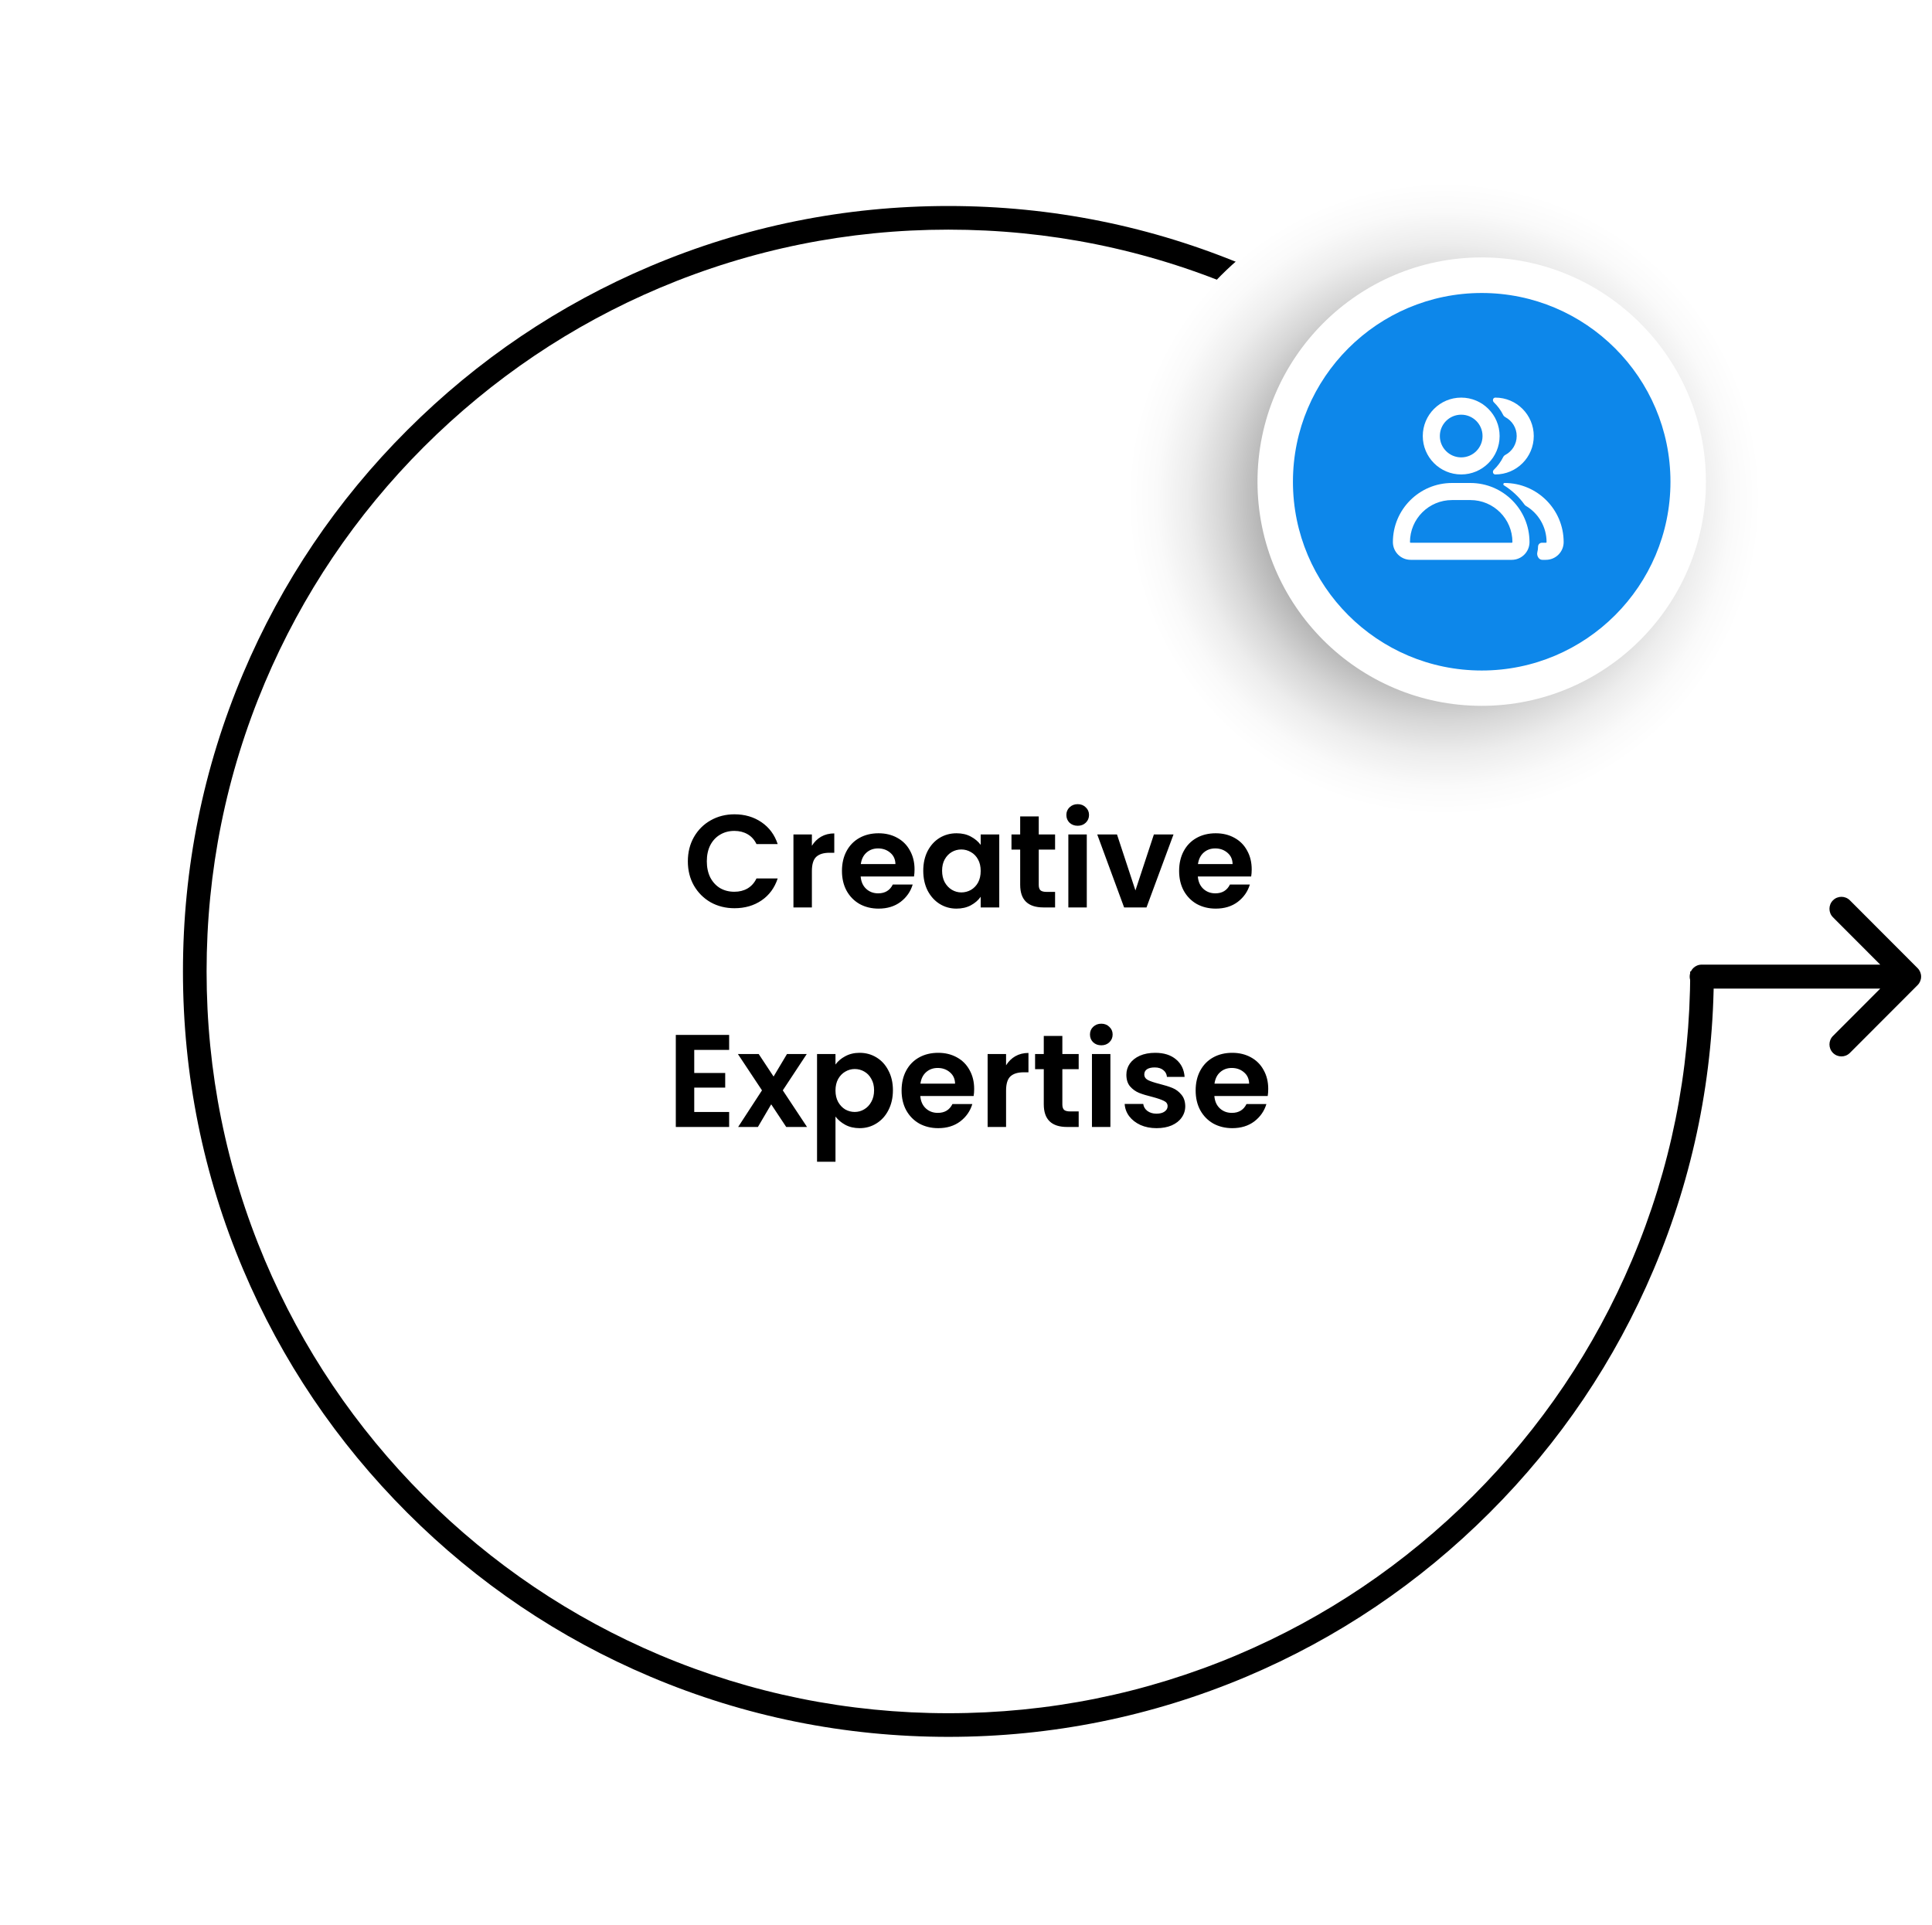
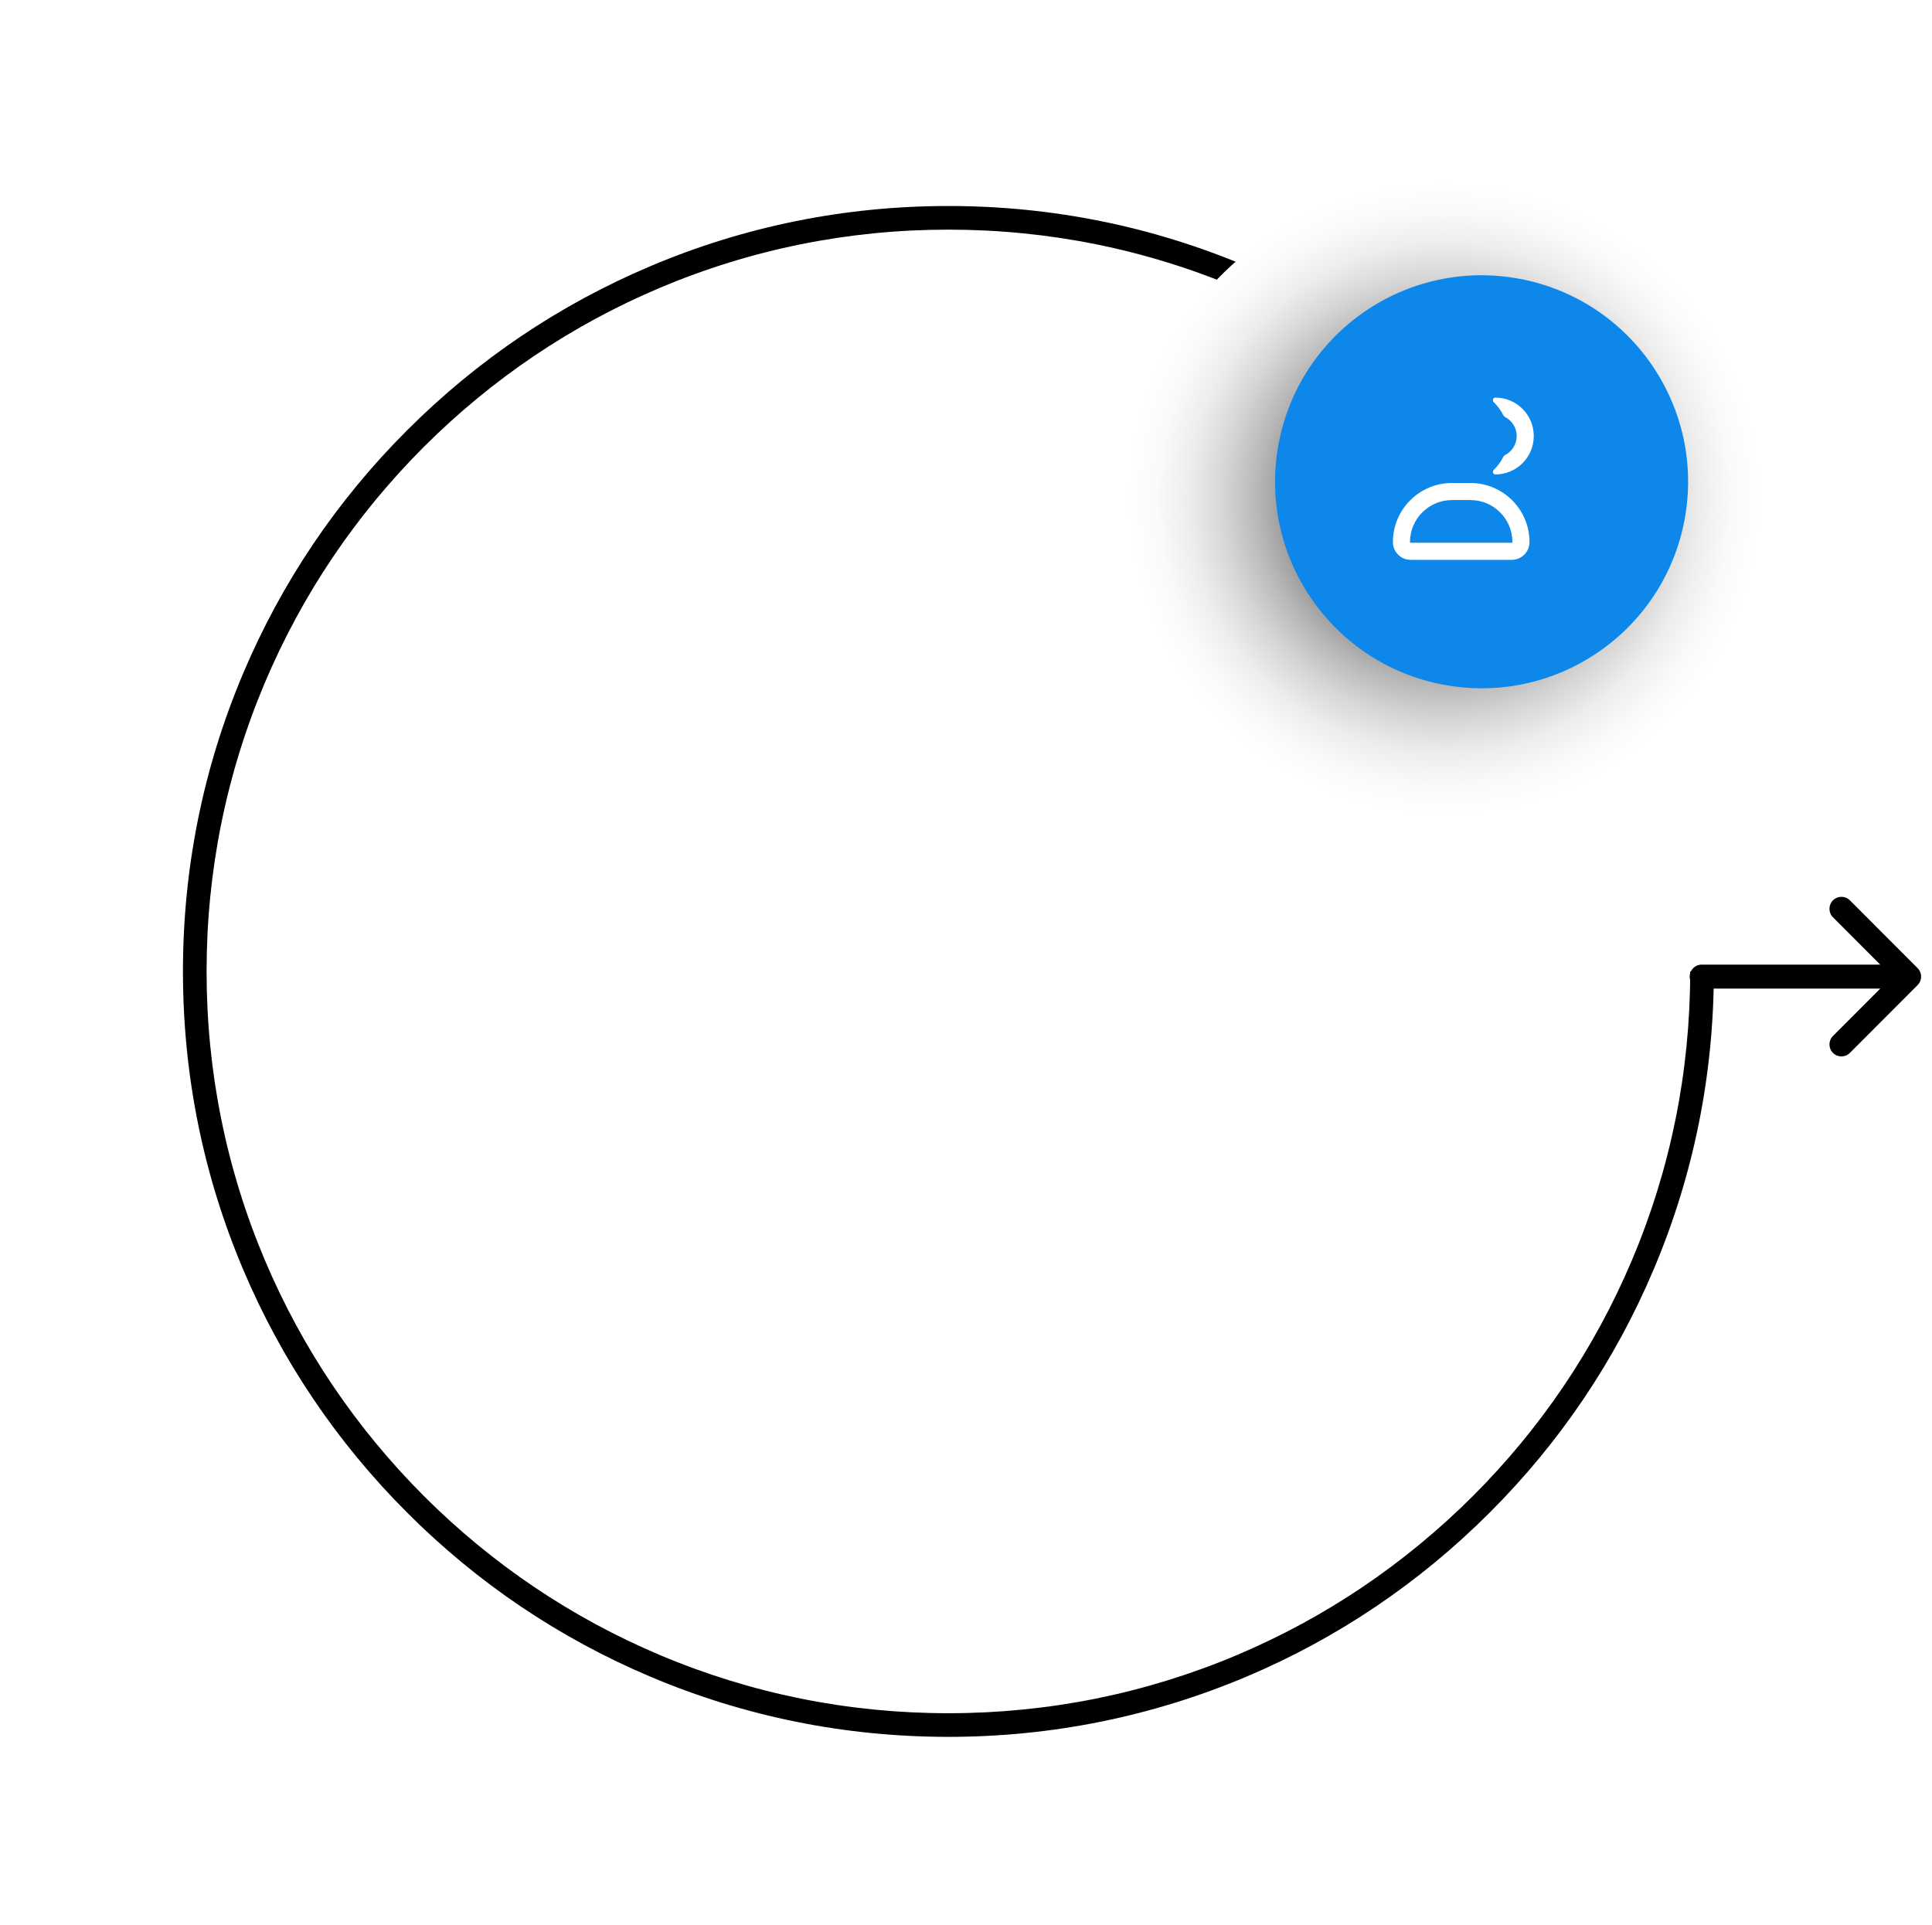
<svg xmlns="http://www.w3.org/2000/svg" width="264" height="263" viewBox="0 0 264 263" fill="none">
  <path fill-rule="evenodd" clip-rule="evenodd" d="M250.468 123.029C251.106 122.389 252.142 122.389 252.781 123.029L262.034 132.296C262.341 132.603 262.513 133.02 262.513 133.454C262.513 133.889 262.341 134.305 262.034 134.612L252.781 143.879C252.142 144.519 251.106 144.519 250.468 143.879C249.829 143.239 249.829 142.202 250.468 141.562L256.928 135.092L232.525 135.092C231.621 135.092 230.889 134.359 230.889 133.454C230.889 132.549 231.621 131.816 232.525 131.816L256.928 131.816L250.468 125.346C249.829 124.706 249.829 123.669 250.468 123.029Z" fill="black" />
  <path d="M129.595 237.34C115.479 237.34 101.783 234.579 88.878 229.119C76.425 223.854 65.233 216.311 55.639 206.702C46.029 197.092 38.486 185.915 33.221 173.462C27.762 160.574 25 146.877 25 132.745C25 118.629 27.762 104.933 33.221 92.028C38.486 79.575 46.029 68.383 55.639 58.789C65.249 49.179 76.425 41.636 88.878 36.371C101.767 30.912 115.463 28.15 129.595 28.15C143.711 28.15 157.408 30.912 170.312 36.371C182.765 41.636 193.958 49.179 203.552 58.789L201.274 61.066C191.971 51.763 181.134 44.447 169.053 39.343C156.552 34.061 143.291 31.38 129.595 31.38C115.915 31.38 102.639 34.061 90.138 39.343C78.073 44.447 67.235 51.763 57.916 61.066C48.613 70.369 41.297 81.223 36.193 93.288C30.911 105.789 28.23 119.049 28.23 132.745C28.23 146.441 30.911 159.702 36.193 172.203C41.297 184.267 48.613 195.105 57.916 204.424C67.219 213.727 78.073 221.044 90.138 226.148C102.639 231.429 115.899 234.11 129.595 234.11C143.275 234.11 156.552 231.429 169.053 226.148C181.118 221.044 191.955 213.727 201.274 204.424C210.577 195.121 217.894 184.267 222.998 172.203C228.279 159.718 230.96 146.441 230.96 132.745H234.19C234.19 146.861 231.429 160.558 225.969 173.462C220.704 185.915 213.162 197.108 203.552 206.702C193.942 216.311 182.765 223.854 170.312 229.119C157.408 234.562 143.711 237.34 129.595 237.34Z" fill="black" />
  <g filter="url(#filter0_d_43_320)">
-     <circle cx="131.777" cy="130.546" r="81.422" fill="white" />
-   </g>
+     </g>
  <path d="M197.349 111.28C221.175 111.28 240.489 91.965 240.489 68.14C240.489 44.314 221.175 25 197.349 25C173.524 25 154.209 44.314 154.209 68.14C154.209 91.965 173.524 111.28 197.349 111.28Z" fill="url(#paint0_radial_43_320)" />
  <path d="M230.308 70.329C232.79 54.945 222.332 40.462 206.948 37.979C191.564 35.497 177.08 45.956 174.598 61.34C172.115 76.724 182.574 91.207 197.958 93.689C213.342 96.172 227.825 85.713 230.308 70.329Z" fill="#0D87EA" />
-   <path d="M202.469 96.453C185.575 96.453 171.83 82.708 171.83 65.814C171.83 48.92 185.575 35.175 202.469 35.175C219.363 35.175 233.108 48.92 233.108 65.814C233.108 82.708 219.347 96.453 202.469 96.453ZM202.469 40.037C188.256 40.037 176.675 51.601 176.675 65.83C176.675 80.059 188.24 91.624 202.469 91.624C216.698 91.624 228.262 80.059 228.262 65.83C228.262 51.601 216.682 40.037 202.469 40.037Z" fill="white" />
-   <path fill-rule="evenodd" clip-rule="evenodd" d="M204.917 59.583C204.917 62.483 202.566 64.833 199.667 64.833C196.767 64.833 194.417 62.483 194.417 59.583C194.417 56.684 196.767 54.333 199.667 54.333C202.566 54.333 204.917 56.684 204.917 59.583ZM202.583 59.583C202.583 61.194 201.278 62.5 199.667 62.5C198.056 62.5 196.75 61.194 196.75 59.583C196.75 57.972 198.056 56.667 199.667 56.667C201.278 56.667 202.583 57.972 202.583 59.583Z" fill="white" />
  <path fill-rule="evenodd" clip-rule="evenodd" d="M190.333 74.077C190.333 69.616 193.95 66 198.41 66H200.923C205.384 66 209 69.616 209 74.077C209 75.415 207.915 76.5 206.577 76.5H192.757C191.418 76.5 190.333 75.415 190.333 74.077ZM192.667 74.077C192.667 70.905 195.238 68.333 198.41 68.333H200.923C204.095 68.333 206.667 70.905 206.667 74.077C206.667 74.126 206.627 74.167 206.577 74.167H192.757C192.707 74.167 192.667 74.126 192.667 74.077Z" fill="white" />
-   <path d="M210.073 75.447C209.953 75.914 210.257 76.5 210.74 76.5H211.244C212.582 76.5 213.667 75.415 213.667 74.077C213.667 69.616 210.051 66 205.59 66C205.424 66 205.363 66.23 205.504 66.318C206.608 67.005 207.566 67.903 208.321 68.957C208.373 69.028 208.439 69.088 208.514 69.132C210.202 70.133 211.333 71.973 211.333 74.077C211.333 74.126 211.293 74.167 211.244 74.167H210.691C210.398 74.167 210.167 74.412 210.167 74.705C210.167 74.961 210.134 75.21 210.073 75.447Z" fill="white" />
  <path d="M205.406 62.457C205.47 62.329 205.575 62.227 205.702 62.16C206.623 61.669 207.25 60.7 207.25 59.583C207.25 58.467 206.623 57.497 205.702 57.007C205.575 56.94 205.47 56.838 205.406 56.71C205.08 56.06 204.647 55.473 204.13 54.973C203.894 54.744 204.005 54.333 204.333 54.333C207.233 54.333 209.583 56.684 209.583 59.583C209.583 62.483 207.233 64.833 204.333 64.833C204.005 64.833 203.894 64.422 204.13 64.194C204.647 63.693 205.08 63.107 205.406 62.457Z" fill="white" />
-   <path d="M93.992 117.7C93.992 116.464 94.268 115.36 94.82 114.388C95.384 113.404 96.146 112.642 97.106 112.102C98.078 111.55 99.164 111.274 100.364 111.274C101.768 111.274 102.998 111.634 104.054 112.354C105.11 113.074 105.848 114.07 106.268 115.342H103.37C103.082 114.742 102.674 114.292 102.146 113.992C101.63 113.692 101.03 113.542 100.346 113.542C99.614 113.542 98.96 113.716 98.384 114.064C97.82 114.4 97.376 114.88 97.052 115.504C96.74 116.128 96.584 116.86 96.584 117.7C96.584 118.528 96.74 119.26 97.052 119.896C97.376 120.52 97.82 121.006 98.384 121.354C98.96 121.69 99.614 121.858 100.346 121.858C101.03 121.858 101.63 121.708 102.146 121.408C102.674 121.096 103.082 120.64 103.37 120.04H106.268C105.848 121.324 105.11 122.326 104.054 123.046C103.01 123.754 101.78 124.108 100.364 124.108C99.164 124.108 98.078 123.838 97.106 123.298C96.146 122.746 95.384 121.984 94.82 121.012C94.268 120.04 93.992 118.936 93.992 117.7ZM110.941 115.576C111.265 115.048 111.685 114.634 112.201 114.334C112.729 114.034 113.329 113.884 114.001 113.884V116.53H113.335C112.543 116.53 111.943 116.716 111.535 117.088C111.139 117.46 110.941 118.108 110.941 119.032V124H108.421V114.028H110.941V115.576ZM124.968 118.798C124.968 119.158 124.944 119.482 124.896 119.77H117.606C117.666 120.49 117.918 121.054 118.362 121.462C118.806 121.87 119.352 122.074 120 122.074C120.936 122.074 121.602 121.672 121.998 120.868H124.716C124.428 121.828 123.876 122.62 123.06 123.244C122.244 123.856 121.242 124.162 120.054 124.162C119.094 124.162 118.23 123.952 117.462 123.532C116.706 123.1 116.112 122.494 115.68 121.714C115.26 120.934 115.05 120.034 115.05 119.014C115.05 117.982 115.26 117.076 115.68 116.296C116.1 115.516 116.688 114.916 117.444 114.496C118.2 114.076 119.07 113.866 120.054 113.866C121.002 113.866 121.848 114.07 122.592 114.478C123.348 114.886 123.93 115.468 124.338 116.224C124.758 116.968 124.968 117.826 124.968 118.798ZM122.358 118.078C122.346 117.43 122.112 116.914 121.656 116.53C121.2 116.134 120.642 115.936 119.982 115.936C119.358 115.936 118.83 116.128 118.398 116.512C117.978 116.884 117.72 117.406 117.624 118.078H122.358ZM126.159 118.978C126.159 117.97 126.357 117.076 126.753 116.296C127.161 115.516 127.707 114.916 128.391 114.496C129.087 114.076 129.861 113.866 130.713 113.866C131.457 113.866 132.105 114.016 132.657 114.316C133.221 114.616 133.671 114.994 134.007 115.45V114.028H136.545V124H134.007V122.542C133.683 123.01 133.233 123.4 132.657 123.712C132.093 124.012 131.439 124.162 130.695 124.162C129.855 124.162 129.087 123.946 128.391 123.514C127.707 123.082 127.161 122.476 126.753 121.696C126.357 120.904 126.159 119.998 126.159 118.978ZM134.007 119.014C134.007 118.402 133.887 117.88 133.647 117.448C133.407 117.004 133.083 116.668 132.675 116.44C132.267 116.2 131.829 116.08 131.361 116.08C130.893 116.08 130.461 116.194 130.065 116.422C129.669 116.65 129.345 116.986 129.093 117.43C128.853 117.862 128.733 118.378 128.733 118.978C128.733 119.578 128.853 120.106 129.093 120.562C129.345 121.006 129.669 121.348 130.065 121.588C130.473 121.828 130.905 121.948 131.361 121.948C131.829 121.948 132.267 121.834 132.675 121.606C133.083 121.366 133.407 121.03 133.647 120.598C133.887 120.154 134.007 119.626 134.007 119.014ZM141.941 116.098V120.922C141.941 121.258 142.019 121.504 142.175 121.66C142.343 121.804 142.619 121.876 143.003 121.876H144.173V124H142.589C140.465 124 139.403 122.968 139.403 120.904V116.098H138.215V114.028H139.403V111.562H141.941V114.028H144.173V116.098H141.941ZM147.263 112.84C146.819 112.84 146.447 112.702 146.147 112.426C145.859 112.138 145.715 111.784 145.715 111.364C145.715 110.944 145.859 110.596 146.147 110.32C146.447 110.032 146.819 109.888 147.263 109.888C147.707 109.888 148.073 110.032 148.361 110.32C148.661 110.596 148.811 110.944 148.811 111.364C148.811 111.784 148.661 112.138 148.361 112.426C148.073 112.702 147.707 112.84 147.263 112.84ZM148.505 114.028V124H145.985V114.028H148.505ZM155.153 121.678L157.673 114.028H160.355L156.665 124H153.605L149.933 114.028H152.633L155.153 121.678ZM171.04 118.798C171.04 119.158 171.016 119.482 170.968 119.77H163.678C163.738 120.49 163.99 121.054 164.434 121.462C164.878 121.87 165.424 122.074 166.072 122.074C167.008 122.074 167.674 121.672 168.07 120.868H170.788C170.5 121.828 169.948 122.62 169.132 123.244C168.316 123.856 167.314 124.162 166.126 124.162C165.166 124.162 164.302 123.952 163.534 123.532C162.778 123.1 162.184 122.494 161.752 121.714C161.332 120.934 161.122 120.034 161.122 119.014C161.122 117.982 161.332 117.076 161.752 116.296C162.172 115.516 162.76 114.916 163.516 114.496C164.272 114.076 165.142 113.866 166.126 113.866C167.074 113.866 167.92 114.07 168.664 114.478C169.42 114.886 170.002 115.468 170.41 116.224C170.83 116.968 171.04 117.826 171.04 118.798ZM168.43 118.078C168.418 117.43 168.184 116.914 167.728 116.53C167.272 116.134 166.714 115.936 166.054 115.936C165.43 115.936 164.902 116.128 164.47 116.512C164.05 116.884 163.792 117.406 163.696 118.078H168.43ZM94.865 143.47V146.62H99.096V148.618H94.865V151.948H99.635V154H92.346V141.418H99.635V143.47H94.865ZM107.434 154L105.382 150.904L103.564 154H100.864L104.122 148.996L100.828 144.028H103.672L105.706 147.106L107.542 144.028H110.242L106.966 148.996L110.278 154H107.434ZM114.166 145.468C114.49 145.012 114.934 144.634 115.498 144.334C116.074 144.022 116.728 143.866 117.46 143.866C118.312 143.866 119.08 144.076 119.764 144.496C120.46 144.916 121.006 145.516 121.402 146.296C121.81 147.064 122.014 147.958 122.014 148.978C122.014 149.998 121.81 150.904 121.402 151.696C121.006 152.476 120.46 153.082 119.764 153.514C119.08 153.946 118.312 154.162 117.46 154.162C116.728 154.162 116.08 154.012 115.516 153.712C114.964 153.412 114.514 153.034 114.166 152.578V158.752H111.646V144.028H114.166V145.468ZM119.44 148.978C119.44 148.378 119.314 147.862 119.062 147.43C118.822 146.986 118.498 146.65 118.09 146.422C117.694 146.194 117.262 146.08 116.794 146.08C116.338 146.08 115.906 146.2 115.498 146.44C115.102 146.668 114.778 147.004 114.526 147.448C114.286 147.892 114.166 148.414 114.166 149.014C114.166 149.614 114.286 150.136 114.526 150.58C114.778 151.024 115.102 151.366 115.498 151.606C115.906 151.834 116.338 151.948 116.794 151.948C117.262 151.948 117.694 151.828 118.09 151.588C118.498 151.348 118.822 151.006 119.062 150.562C119.314 150.118 119.44 149.59 119.44 148.978ZM133.116 148.798C133.116 149.158 133.092 149.482 133.044 149.77H125.754C125.814 150.49 126.066 151.054 126.51 151.462C126.954 151.87 127.5 152.074 128.148 152.074C129.084 152.074 129.75 151.672 130.146 150.868H132.864C132.576 151.828 132.024 152.62 131.208 153.244C130.392 153.856 129.39 154.162 128.202 154.162C127.242 154.162 126.378 153.952 125.61 153.532C124.854 153.1 124.26 152.494 123.828 151.714C123.408 150.934 123.198 150.034 123.198 149.014C123.198 147.982 123.408 147.076 123.828 146.296C124.248 145.516 124.836 144.916 125.592 144.496C126.348 144.076 127.218 143.866 128.202 143.866C129.15 143.866 129.996 144.07 130.74 144.478C131.496 144.886 132.078 145.468 132.486 146.224C132.906 146.968 133.116 147.826 133.116 148.798ZM130.506 148.078C130.494 147.43 130.26 146.914 129.804 146.53C129.348 146.134 128.79 145.936 128.13 145.936C127.506 145.936 126.978 146.128 126.546 146.512C126.126 146.884 125.868 147.406 125.772 148.078H130.506ZM137.475 145.576C137.799 145.048 138.219 144.634 138.735 144.334C139.263 144.034 139.863 143.884 140.535 143.884V146.53H139.869C139.077 146.53 138.477 146.716 138.069 147.088C137.673 147.46 137.475 148.108 137.475 149.032V154H134.955V144.028H137.475V145.576ZM145.166 146.098V150.922C145.166 151.258 145.244 151.504 145.4 151.66C145.568 151.804 145.844 151.876 146.228 151.876H147.398V154H145.814C143.69 154 142.628 152.968 142.628 150.904V146.098H141.44V144.028H142.628V141.562H145.166V144.028H147.398V146.098H145.166ZM150.489 142.84C150.045 142.84 149.673 142.702 149.373 142.426C149.085 142.138 148.941 141.784 148.941 141.364C148.941 140.944 149.085 140.596 149.373 140.32C149.673 140.032 150.045 139.888 150.489 139.888C150.933 139.888 151.299 140.032 151.587 140.32C151.887 140.596 152.037 140.944 152.037 141.364C152.037 141.784 151.887 142.138 151.587 142.426C151.299 142.702 150.933 142.84 150.489 142.84ZM151.731 144.028V154H149.211V144.028H151.731ZM158.037 154.162C157.221 154.162 156.489 154.018 155.841 153.73C155.193 153.43 154.677 153.028 154.293 152.524C153.921 152.02 153.717 151.462 153.681 150.85H156.219C156.267 151.234 156.453 151.552 156.777 151.804C157.113 152.056 157.527 152.182 158.019 152.182C158.499 152.182 158.871 152.086 159.135 151.894C159.411 151.702 159.549 151.456 159.549 151.156C159.549 150.832 159.381 150.592 159.045 150.436C158.721 150.268 158.199 150.088 157.479 149.896C156.735 149.716 156.123 149.53 155.643 149.338C155.175 149.146 154.767 148.852 154.419 148.456C154.083 148.06 153.915 147.526 153.915 146.854C153.915 146.302 154.071 145.798 154.383 145.342C154.707 144.886 155.163 144.526 155.751 144.262C156.351 143.998 157.053 143.866 157.857 143.866C159.045 143.866 159.993 144.166 160.701 144.766C161.409 145.354 161.799 146.152 161.871 147.16H159.459C159.423 146.764 159.255 146.452 158.955 146.224C158.667 145.984 158.277 145.864 157.785 145.864C157.329 145.864 156.975 145.948 156.723 146.116C156.483 146.284 156.363 146.518 156.363 146.818C156.363 147.154 156.531 147.412 156.867 147.592C157.203 147.76 157.725 147.934 158.433 148.114C159.153 148.294 159.747 148.48 160.215 148.672C160.683 148.864 161.085 149.164 161.421 149.572C161.769 149.968 161.949 150.496 161.961 151.156C161.961 151.732 161.799 152.248 161.475 152.704C161.163 153.16 160.707 153.52 160.107 153.784C159.519 154.036 158.829 154.162 158.037 154.162ZM173.299 148.798C173.299 149.158 173.275 149.482 173.227 149.77H165.937C165.997 150.49 166.249 151.054 166.693 151.462C167.137 151.87 167.683 152.074 168.331 152.074C169.267 152.074 169.933 151.672 170.329 150.868H173.047C172.759 151.828 172.207 152.62 171.391 153.244C170.575 153.856 169.573 154.162 168.385 154.162C167.425 154.162 166.561 153.952 165.793 153.532C165.037 153.1 164.443 152.494 164.011 151.714C163.591 150.934 163.381 150.034 163.381 149.014C163.381 147.982 163.591 147.076 164.011 146.296C164.431 145.516 165.019 144.916 165.775 144.496C166.531 144.076 167.401 143.866 168.385 143.866C169.333 143.866 170.179 144.07 170.923 144.478C171.679 144.886 172.261 145.468 172.669 146.224C173.089 146.968 173.299 147.826 173.299 148.798ZM170.689 148.078C170.677 147.43 170.443 146.914 169.987 146.53C169.531 146.134 168.973 145.936 168.313 145.936C167.689 145.936 167.161 146.128 166.729 146.512C166.309 146.884 166.051 147.406 165.955 148.078H170.689Z" fill="black" />
  <defs>
    <filter id="filter0_d_43_320" x="0.354" y="0.124" width="262.845" height="262.844" filterUnits="userSpaceOnUse" color-interpolation-filters="sRGB">
      <feFlood flood-opacity="0" result="BackgroundImageFix" />
      <feColorMatrix in="SourceAlpha" type="matrix" values="0 0 0 0 0 0 0 0 0 0 0 0 0 0 0 0 0 0 127 0" result="hardAlpha" />
      <feOffset dy="1" />
      <feGaussianBlur stdDeviation="25" />
      <feComposite in2="hardAlpha" operator="out" />
      <feColorMatrix type="matrix" values="0 0 0 0 0 0 0 0 0 0 0 0 0 0 0 0 0 0 0.25 0" />
      <feBlend mode="normal" in2="BackgroundImageFix" result="effect1_dropShadow_43_320" />
      <feBlend mode="normal" in="SourceGraphic" in2="effect1_dropShadow_43_320" result="shape" />
    </filter>
    <radialGradient id="paint0_radial_43_320" cx="0" cy="0" r="1" gradientUnits="userSpaceOnUse" gradientTransform="translate(197.35 68.141) scale(43.144 43.144)">
      <stop offset="0.178" />
      <stop offset="0.243" stop-color="#242424" />
      <stop offset="0.359" stop-color="#5D5D5D" />
      <stop offset="0.475" stop-color="#8F8F8F" />
      <stop offset="0.589" stop-color="#B7B7B7" />
      <stop offset="0.7" stop-color="#D6D6D6" />
      <stop offset="0.807" stop-color="#EDEDED" />
      <stop offset="0.909" stop-color="#FAFAFA" />
      <stop offset="1" stop-color="white" />
    </radialGradient>
  </defs>
</svg>